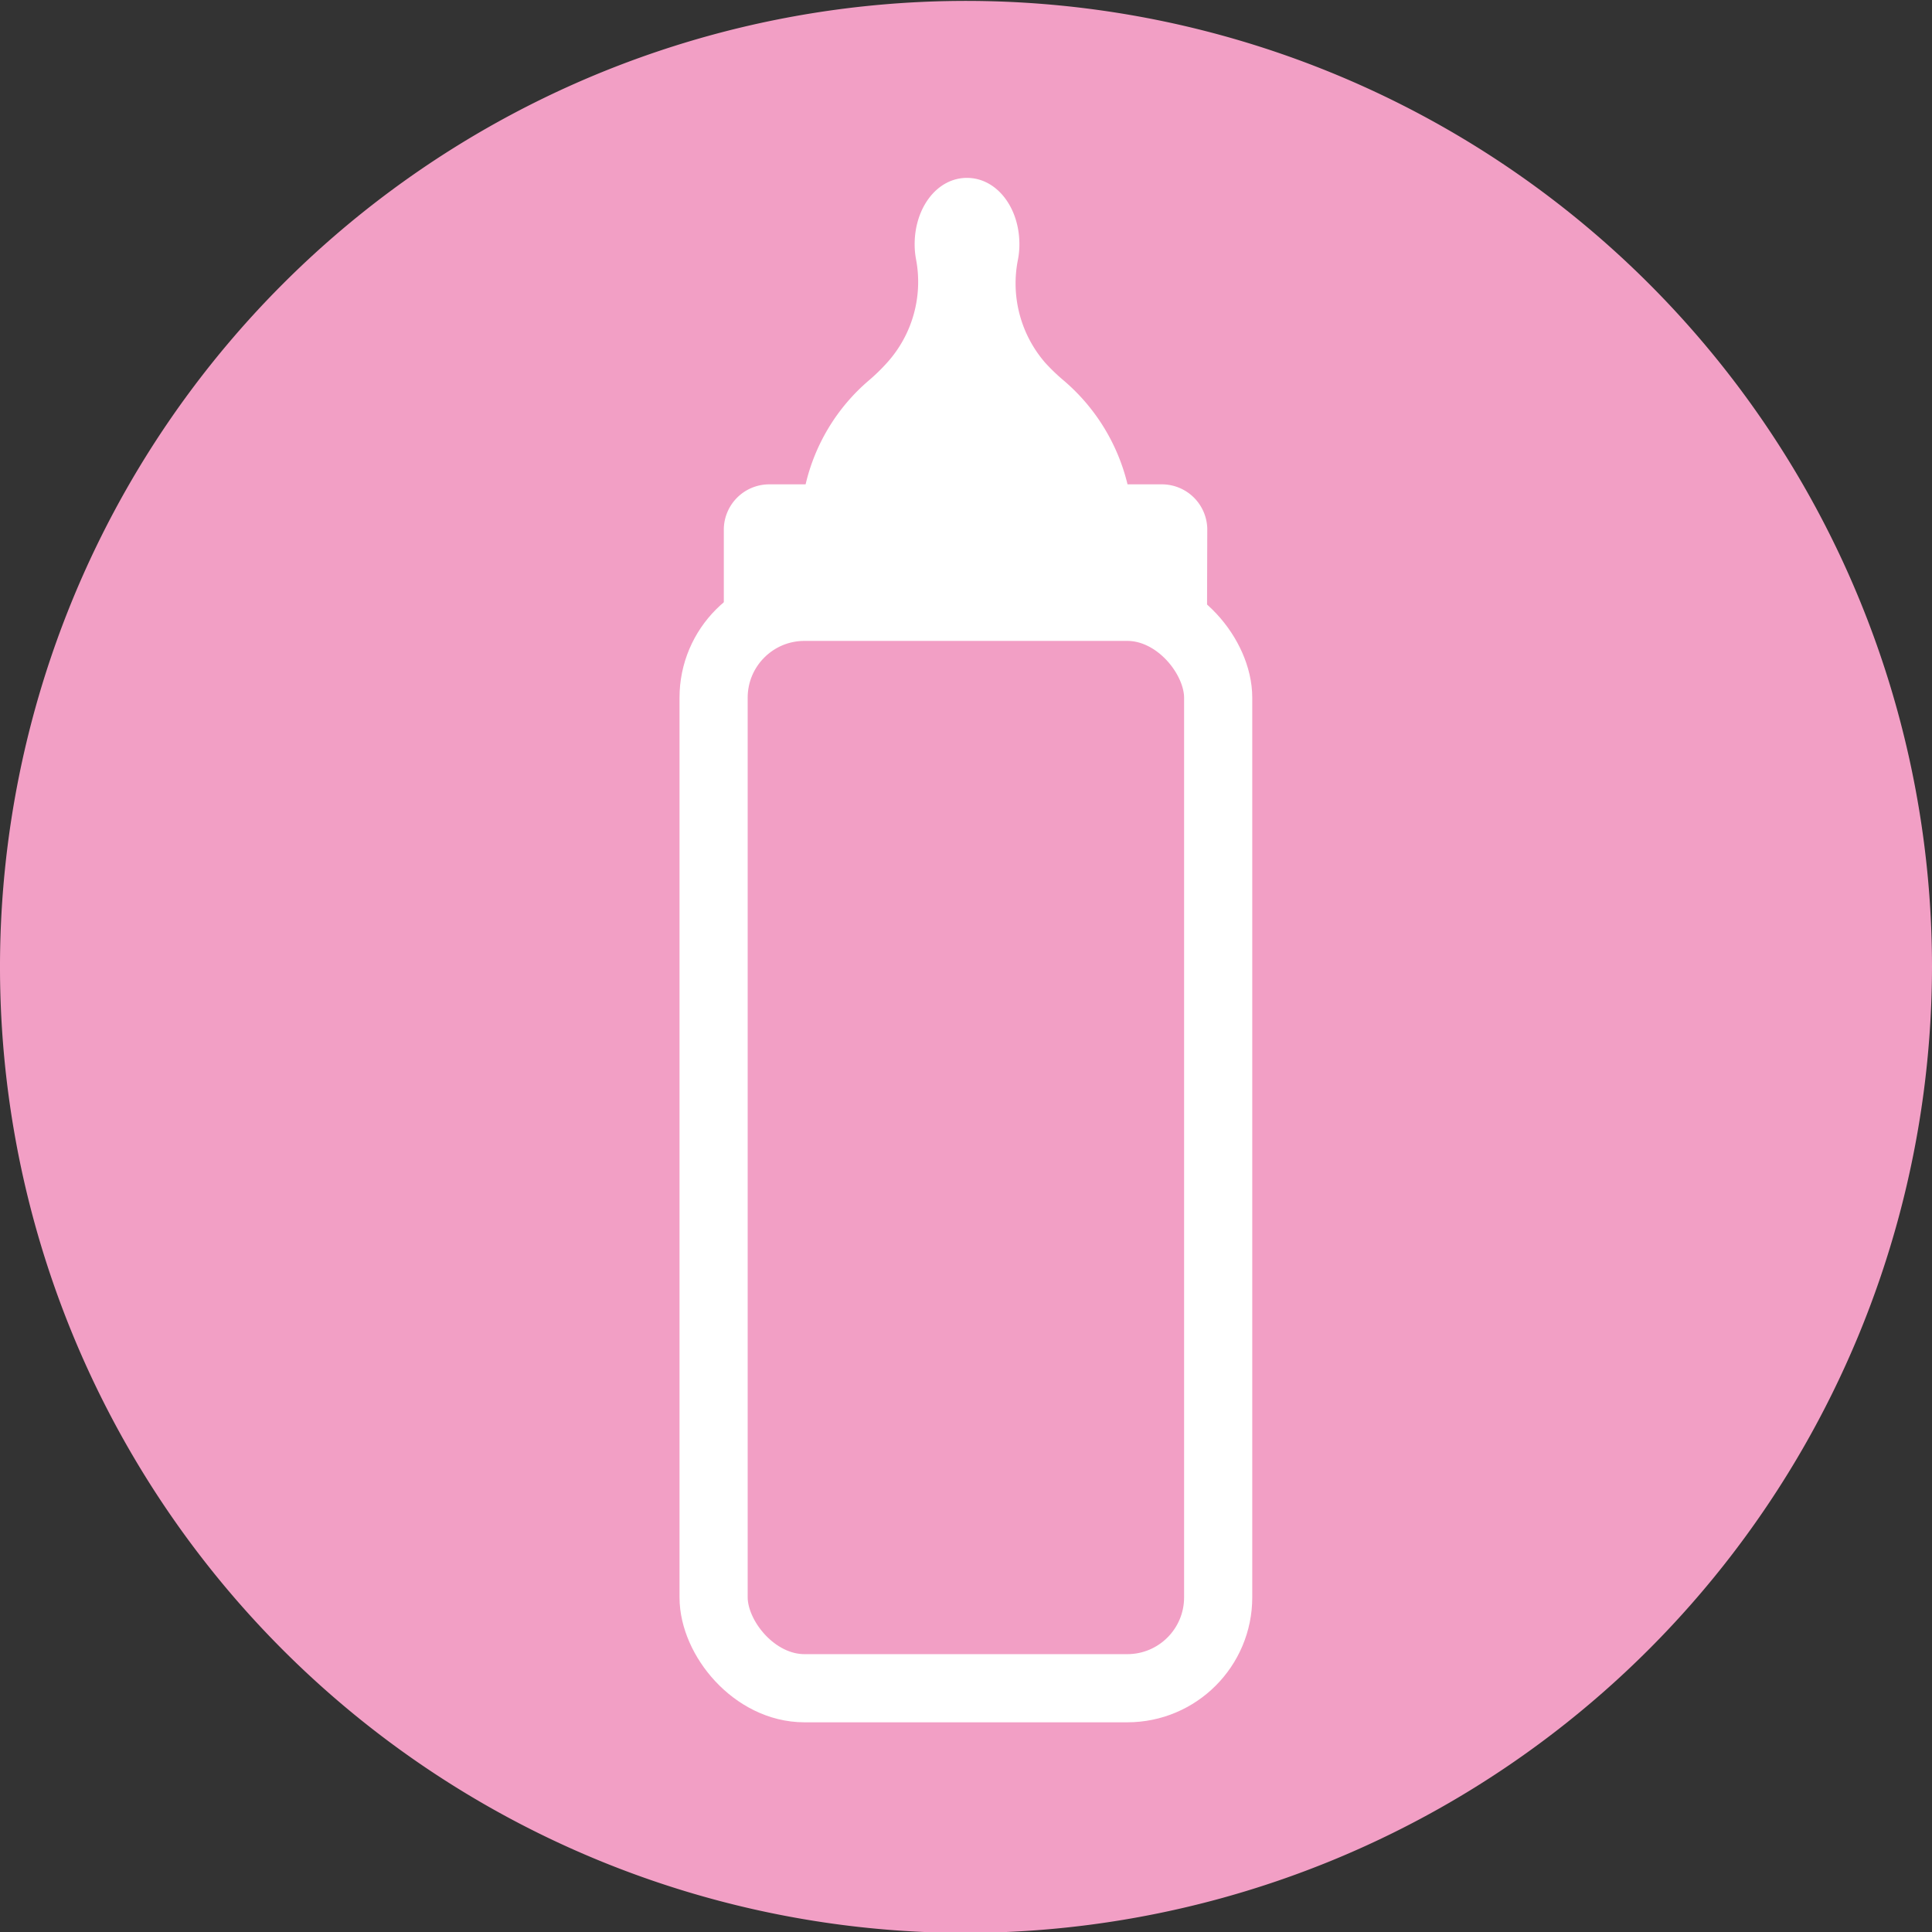
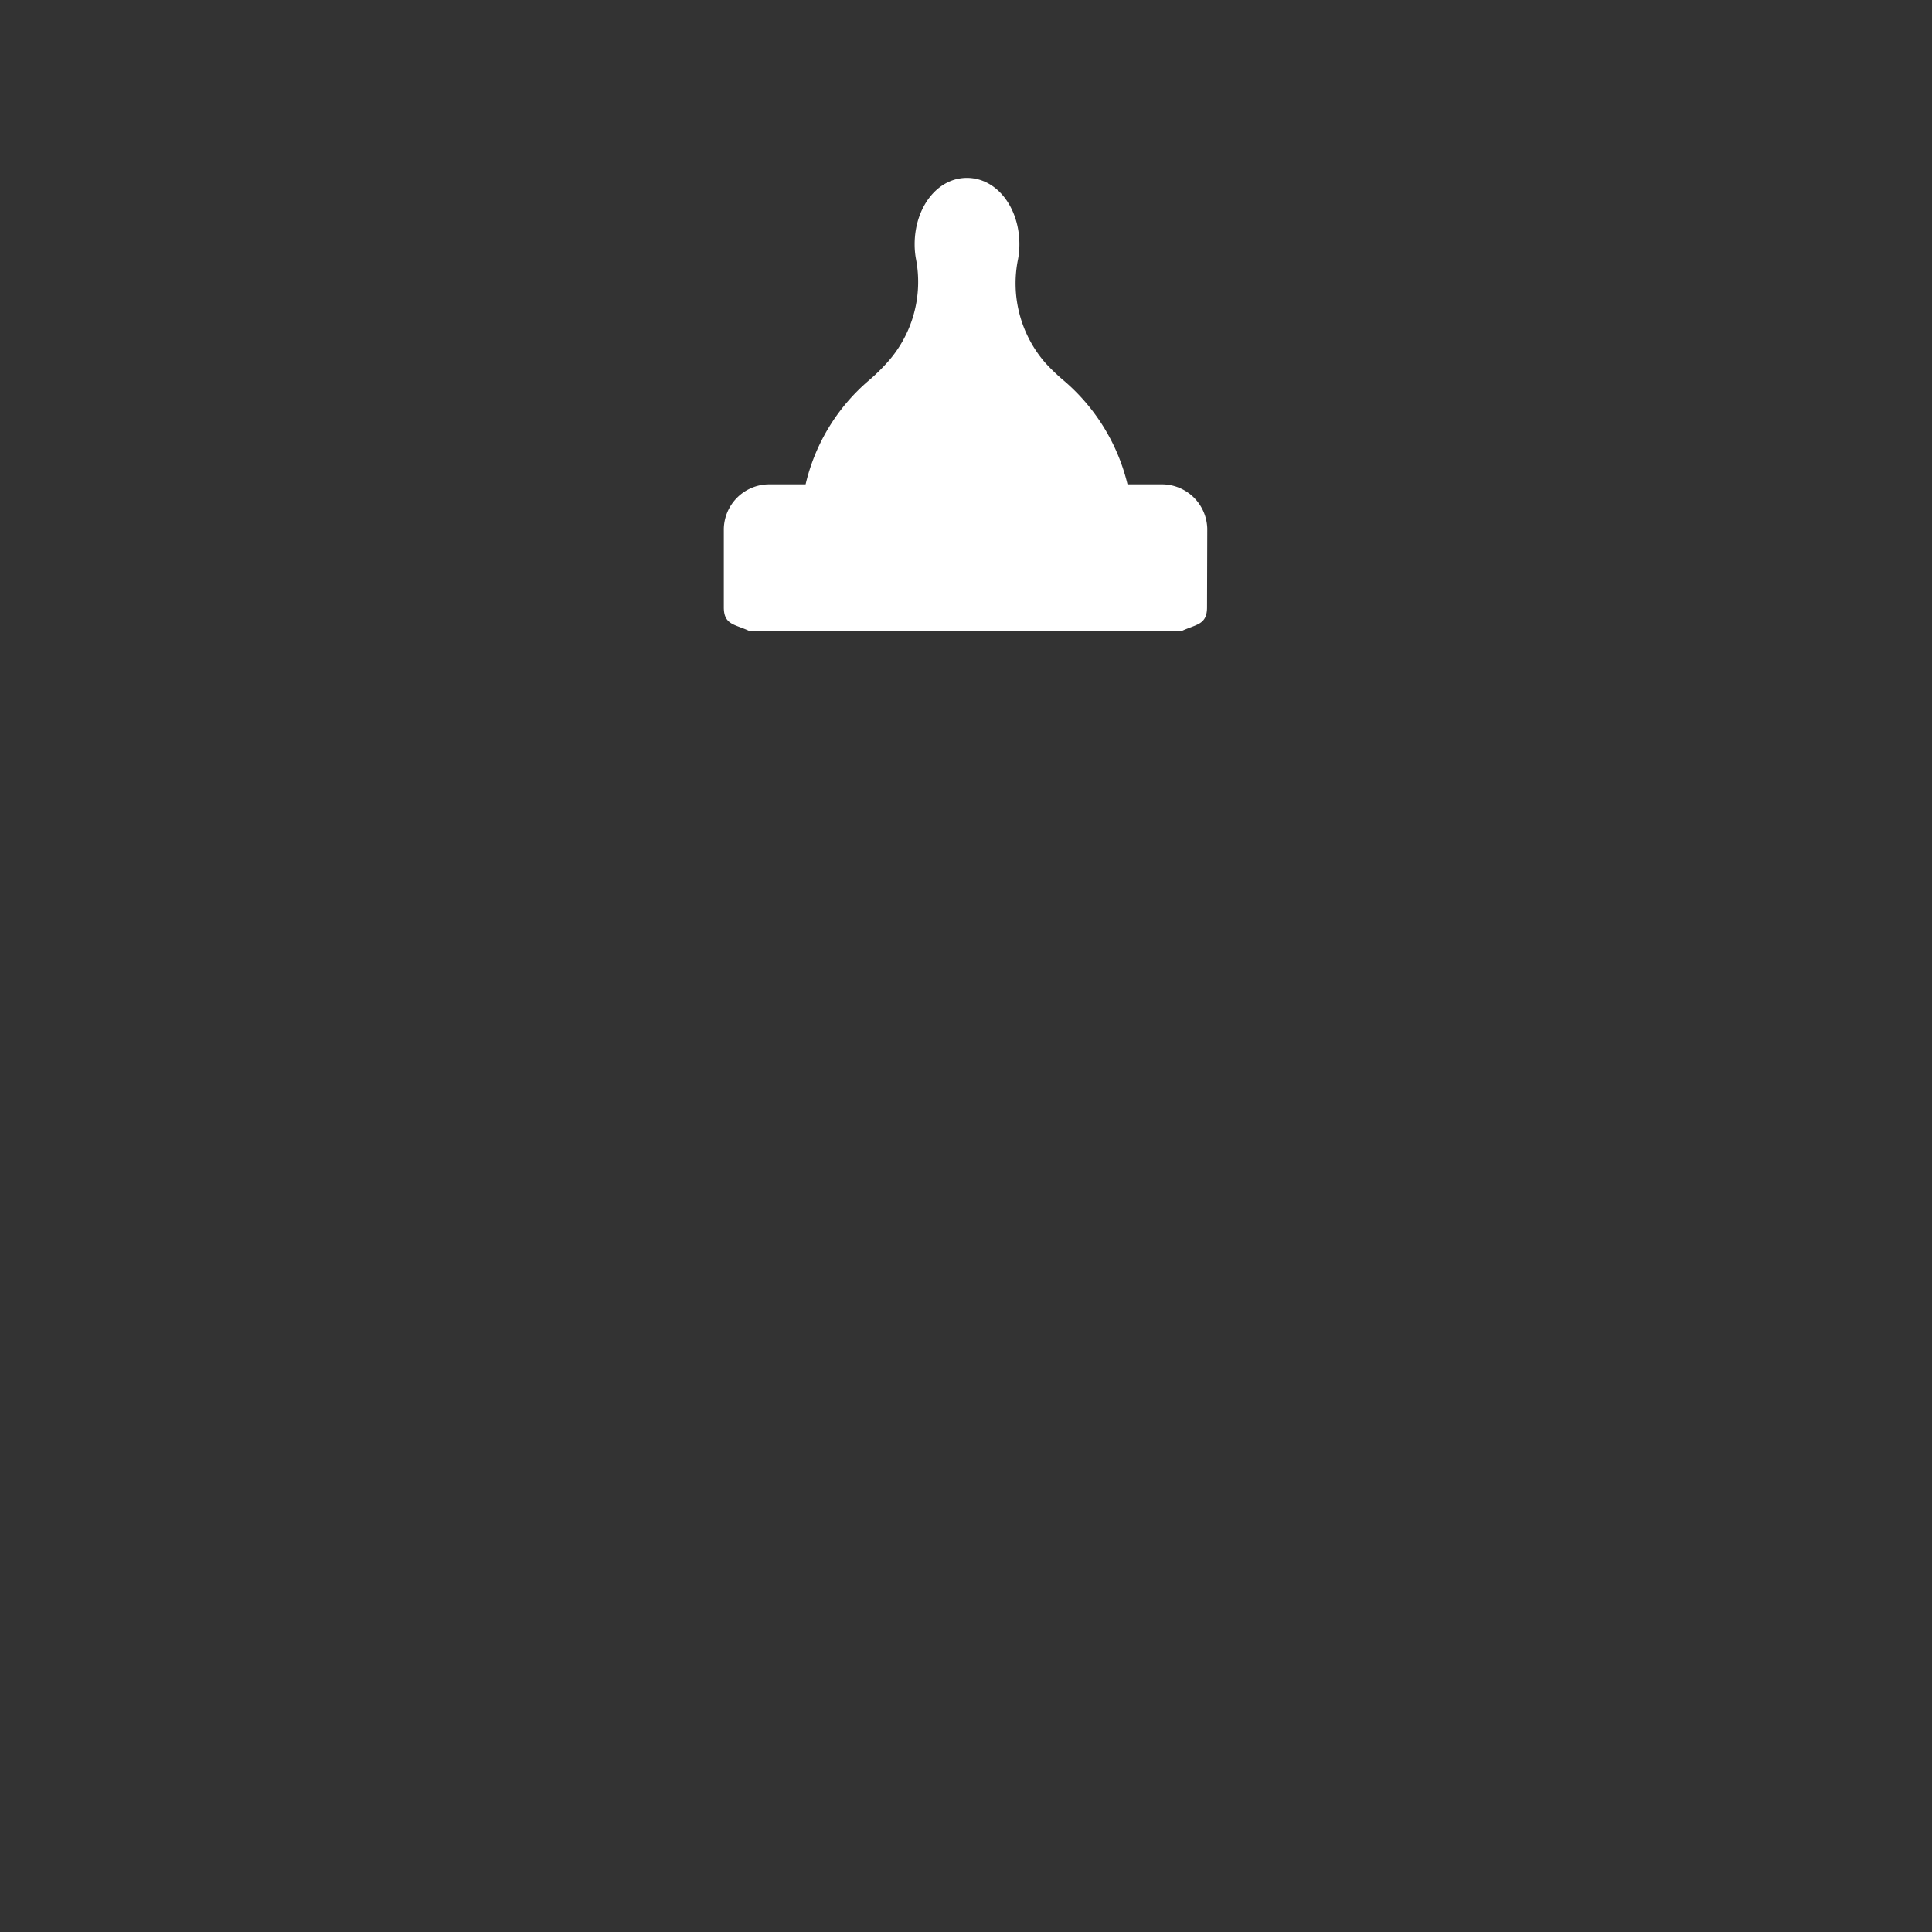
<svg xmlns="http://www.w3.org/2000/svg" id="Calque_1" data-name="Calque 1" viewBox="0 0 85.04 85.04">
  <rect x="0" y="0" width="85.04" height="85.04" fill="#333333" stroke="none" />
  <defs>
    <style>.cls-1{fill:#f29fc5;}.cls-2{fill:#fff;}.cls-3{fill:none;stroke:#fff;stroke-linecap:round;stroke-miterlimit:10;stroke-width:3px;}</style>
  </defs>
  <title>Pharmonline_Icones_Allaitement</title>
-   <path class="cls-1" d="M70.71,114a42.52,42.52,0,1,1,42.52-42.52A42.58,42.58,0,0,1,70.71,114Z" transform="translate(-28.19 -28.92)" />
  <path class="cls-2" d="M81.33,52.19a2,2,0,0,0-1.94-1.95H77.82A8.67,8.67,0,0,0,75,45.66a8.41,8.41,0,0,1-.81-.78A5.33,5.33,0,0,1,73,40.33a3.52,3.52,0,0,0,.06-.66c0-1.62-1-2.92-2.31-2.92s-2.3,1.31-2.3,2.92a3.52,3.52,0,0,0,.06.66,5.31,5.31,0,0,1-1.27,4.55,8.34,8.34,0,0,1-.8.78,8.58,8.58,0,0,0-2.79,4.58H62a2,2,0,0,0-1.95,1.95v3.46c0,.78.48.74,1.14,1.05h19c.66-.31,1.13-.27,1.13-1.05Z" transform="translate(-28.19 -28.92)" />
-   <rect class="cls-3" x="31.41" y="26.71" width="22.21" height="47.6" rx="4" ry="4" />
</svg>